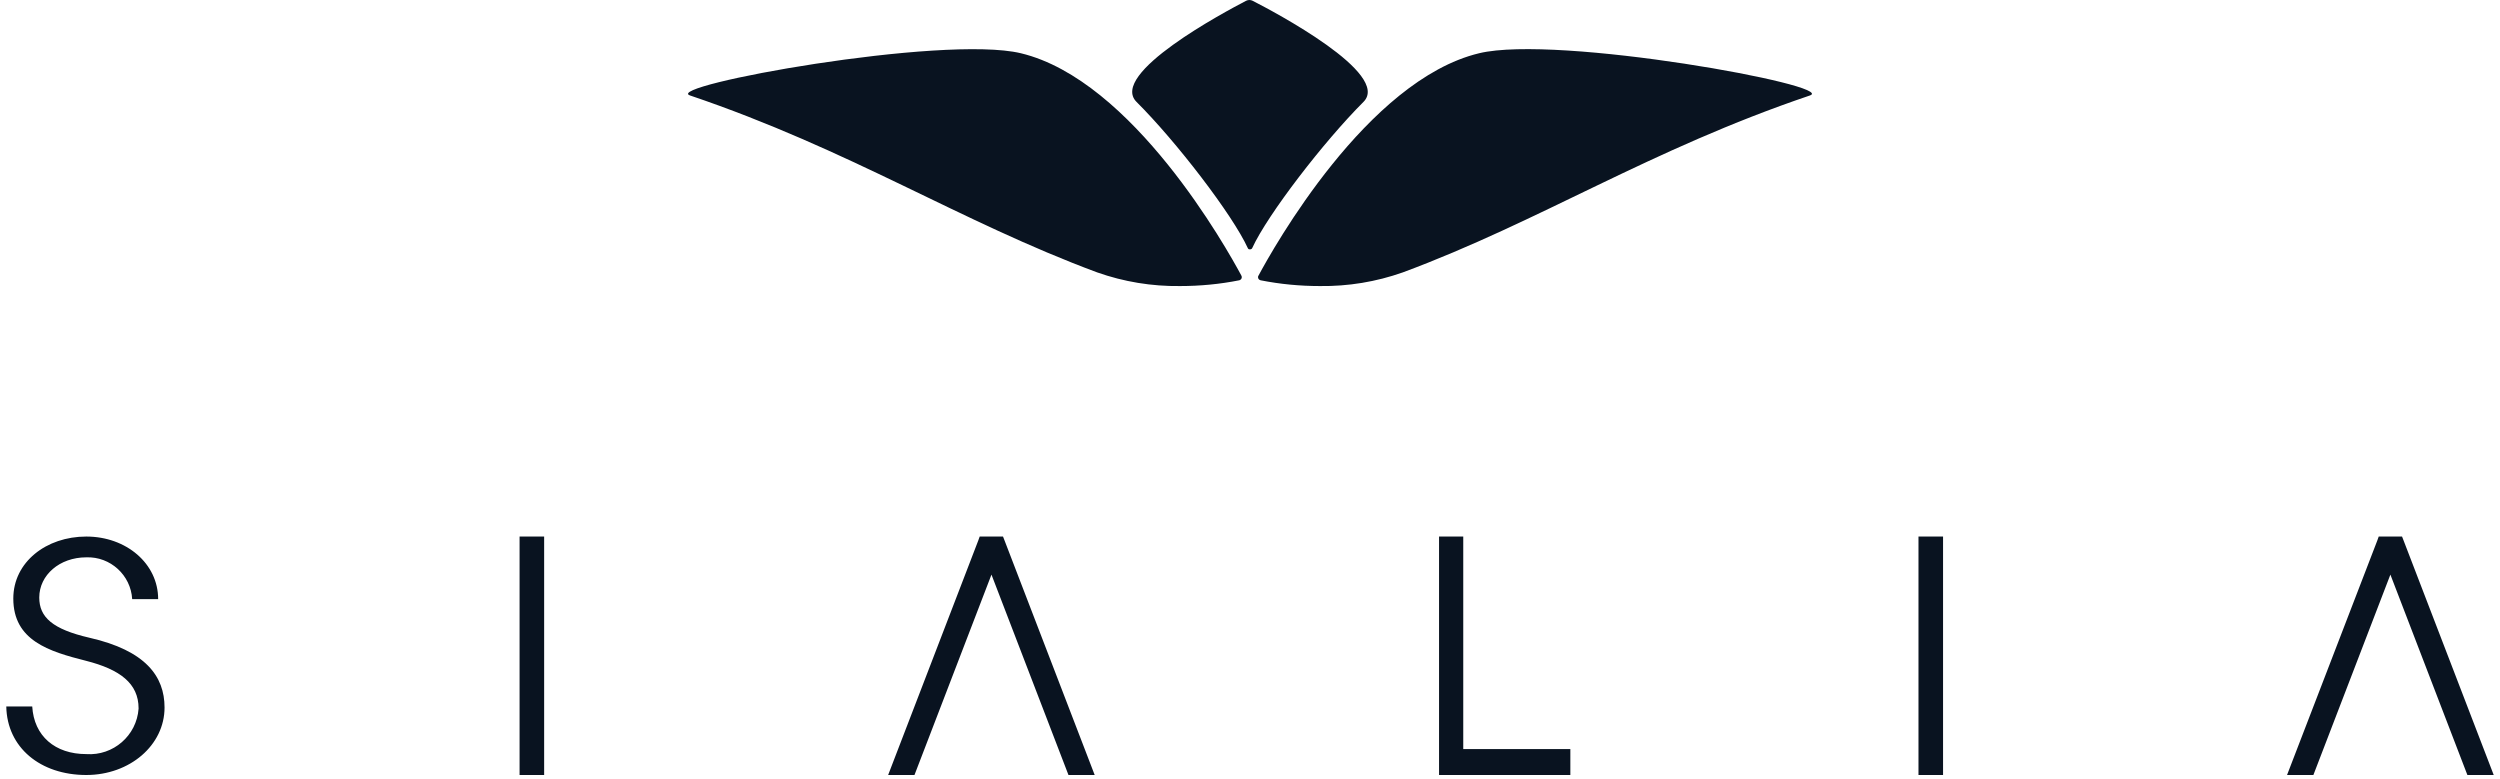
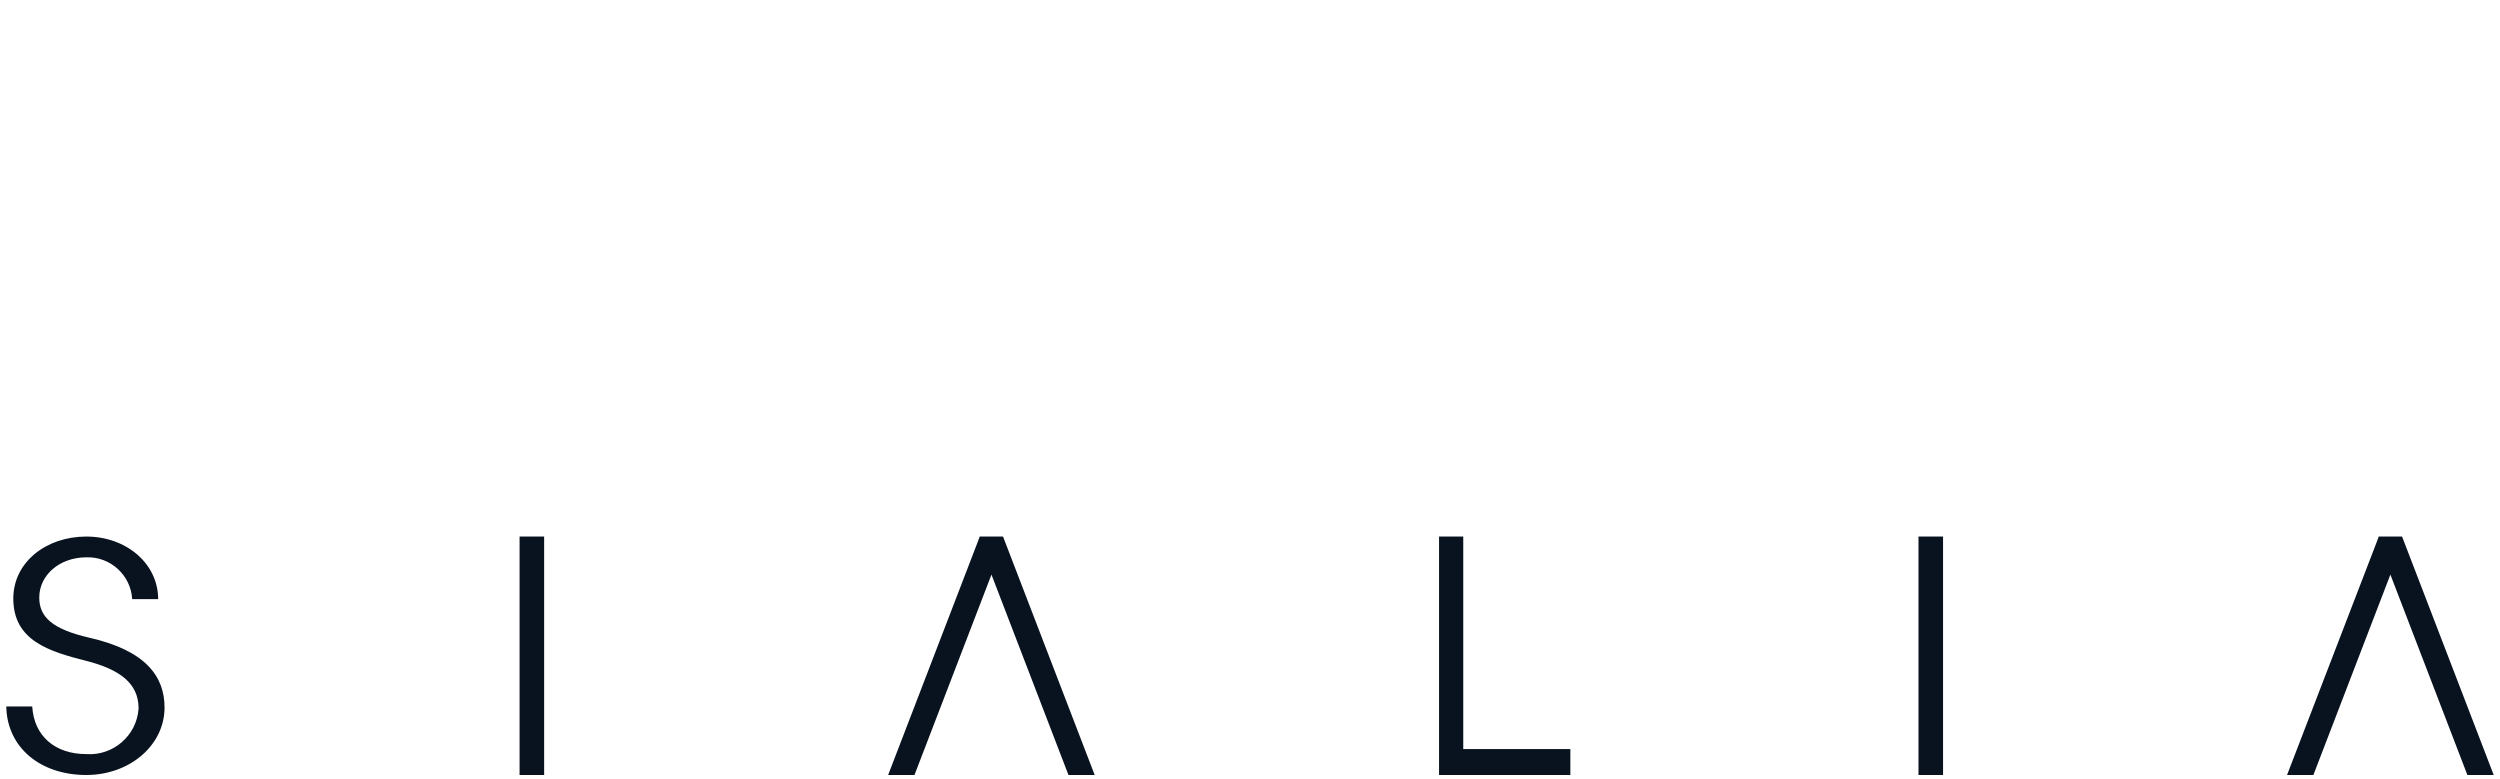
<svg xmlns="http://www.w3.org/2000/svg" width="199" height="62" viewBox="0 0 199 62" fill="none">
  <path d="M152.711 61.69V42.709H154.667V61.69H152.711ZM41.358 61.69V42.709H43.314V61.69H41.358ZM196.404 61.69L190.275 45.739L184.145 61.69H182.049L189.236 43.018L189.346 42.709H191.203L191.323 43.018L198.5 61.69H196.404ZM85.05 61.69L78.921 45.739L72.792 61.69H70.696L77.873 43.018L77.983 42.709H79.84L79.96 43.018L87.137 61.69H85.041H85.05ZM114.548 61.69V42.709H116.475V59.627H125V61.69H114.548ZM0.5 56.237H2.566C2.706 58.59 4.383 60.026 6.869 60.026C9.015 60.175 10.882 58.55 11.031 56.407C11.031 56.407 11.031 56.397 11.031 56.387C11.031 54.403 9.554 53.286 6.839 52.598C3.884 51.851 1.059 50.983 1.059 47.644C1.059 44.742 3.684 42.709 6.869 42.709C10.053 42.709 12.589 44.862 12.589 47.693H10.522C10.412 45.779 8.785 44.294 6.869 44.364C4.742 44.364 3.125 45.779 3.125 47.564C3.125 49.129 4.183 50.086 7.118 50.764C11.59 51.781 13.098 53.835 13.098 56.317C13.098 59.318 10.333 61.69 6.869 61.69C3.215 61.69 0.56 59.507 0.5 56.237Z" fill="#091320" />
-   <path d="M100.344 22.311C100.204 22.282 100.114 22.152 100.144 22.012C100.144 21.992 100.154 21.962 100.174 21.943C101.332 19.779 108.819 6.38 117.743 4.237C123.962 2.742 146.312 6.829 144.076 7.597C131.299 11.923 122.594 17.626 111.663 21.683C109.547 22.431 107.311 22.8 105.065 22.77C103.478 22.77 101.901 22.62 100.344 22.311ZM87.337 21.683C76.406 17.626 67.691 11.923 54.924 7.597C52.688 6.839 75.038 2.752 81.257 4.237C90.171 6.38 97.658 19.779 98.816 21.943C98.886 22.062 98.836 22.222 98.716 22.282C98.696 22.291 98.666 22.302 98.647 22.311C97.099 22.62 95.512 22.77 93.935 22.77C91.689 22.8 89.453 22.431 87.337 21.683ZM99.465 19.849C99.405 19.849 99.345 19.809 99.325 19.749C98.108 17.087 93.615 11.245 90.471 8.115C88.225 5.872 97.528 0.927 99.195 0.06C99.355 -0.02 99.545 -0.02 99.705 0.06C101.382 0.917 110.775 5.872 108.529 8.115C105.385 11.255 100.893 17.087 99.675 19.749C99.645 19.809 99.595 19.839 99.535 19.849C99.525 19.849 99.515 19.849 99.505 19.849C99.495 19.849 99.485 19.849 99.475 19.849H99.465Z" fill="#091320" />
</svg>